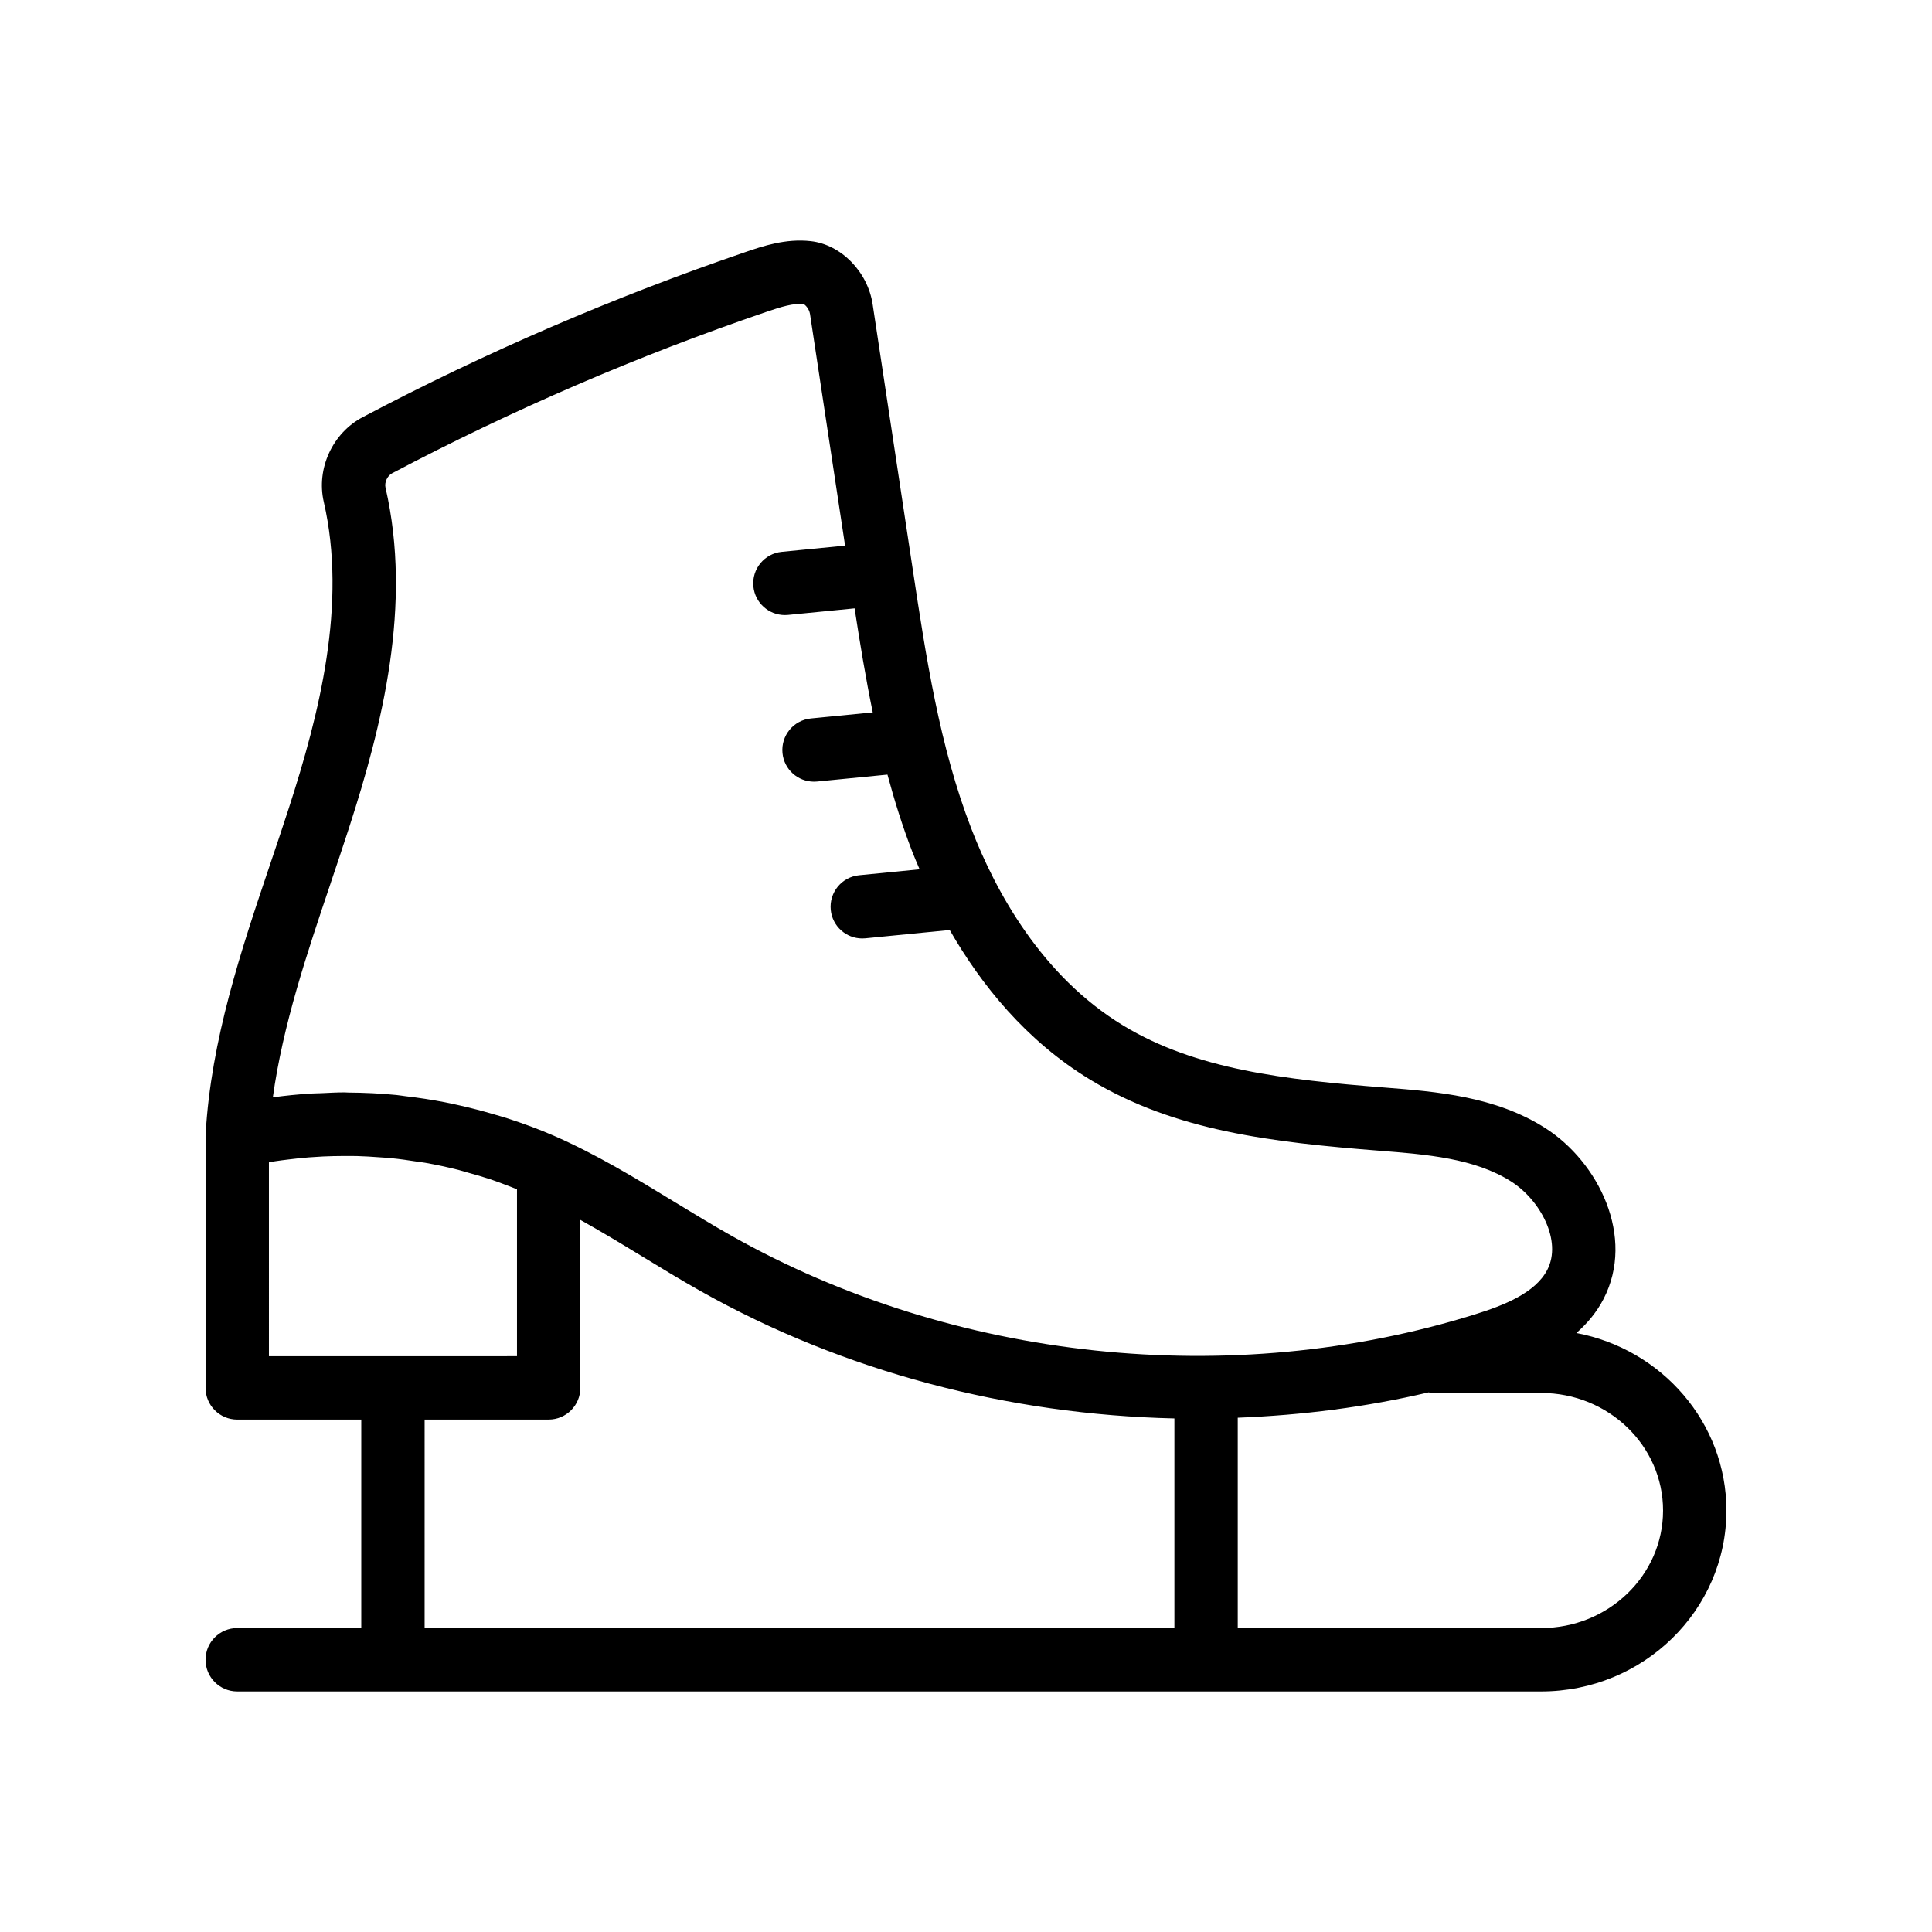
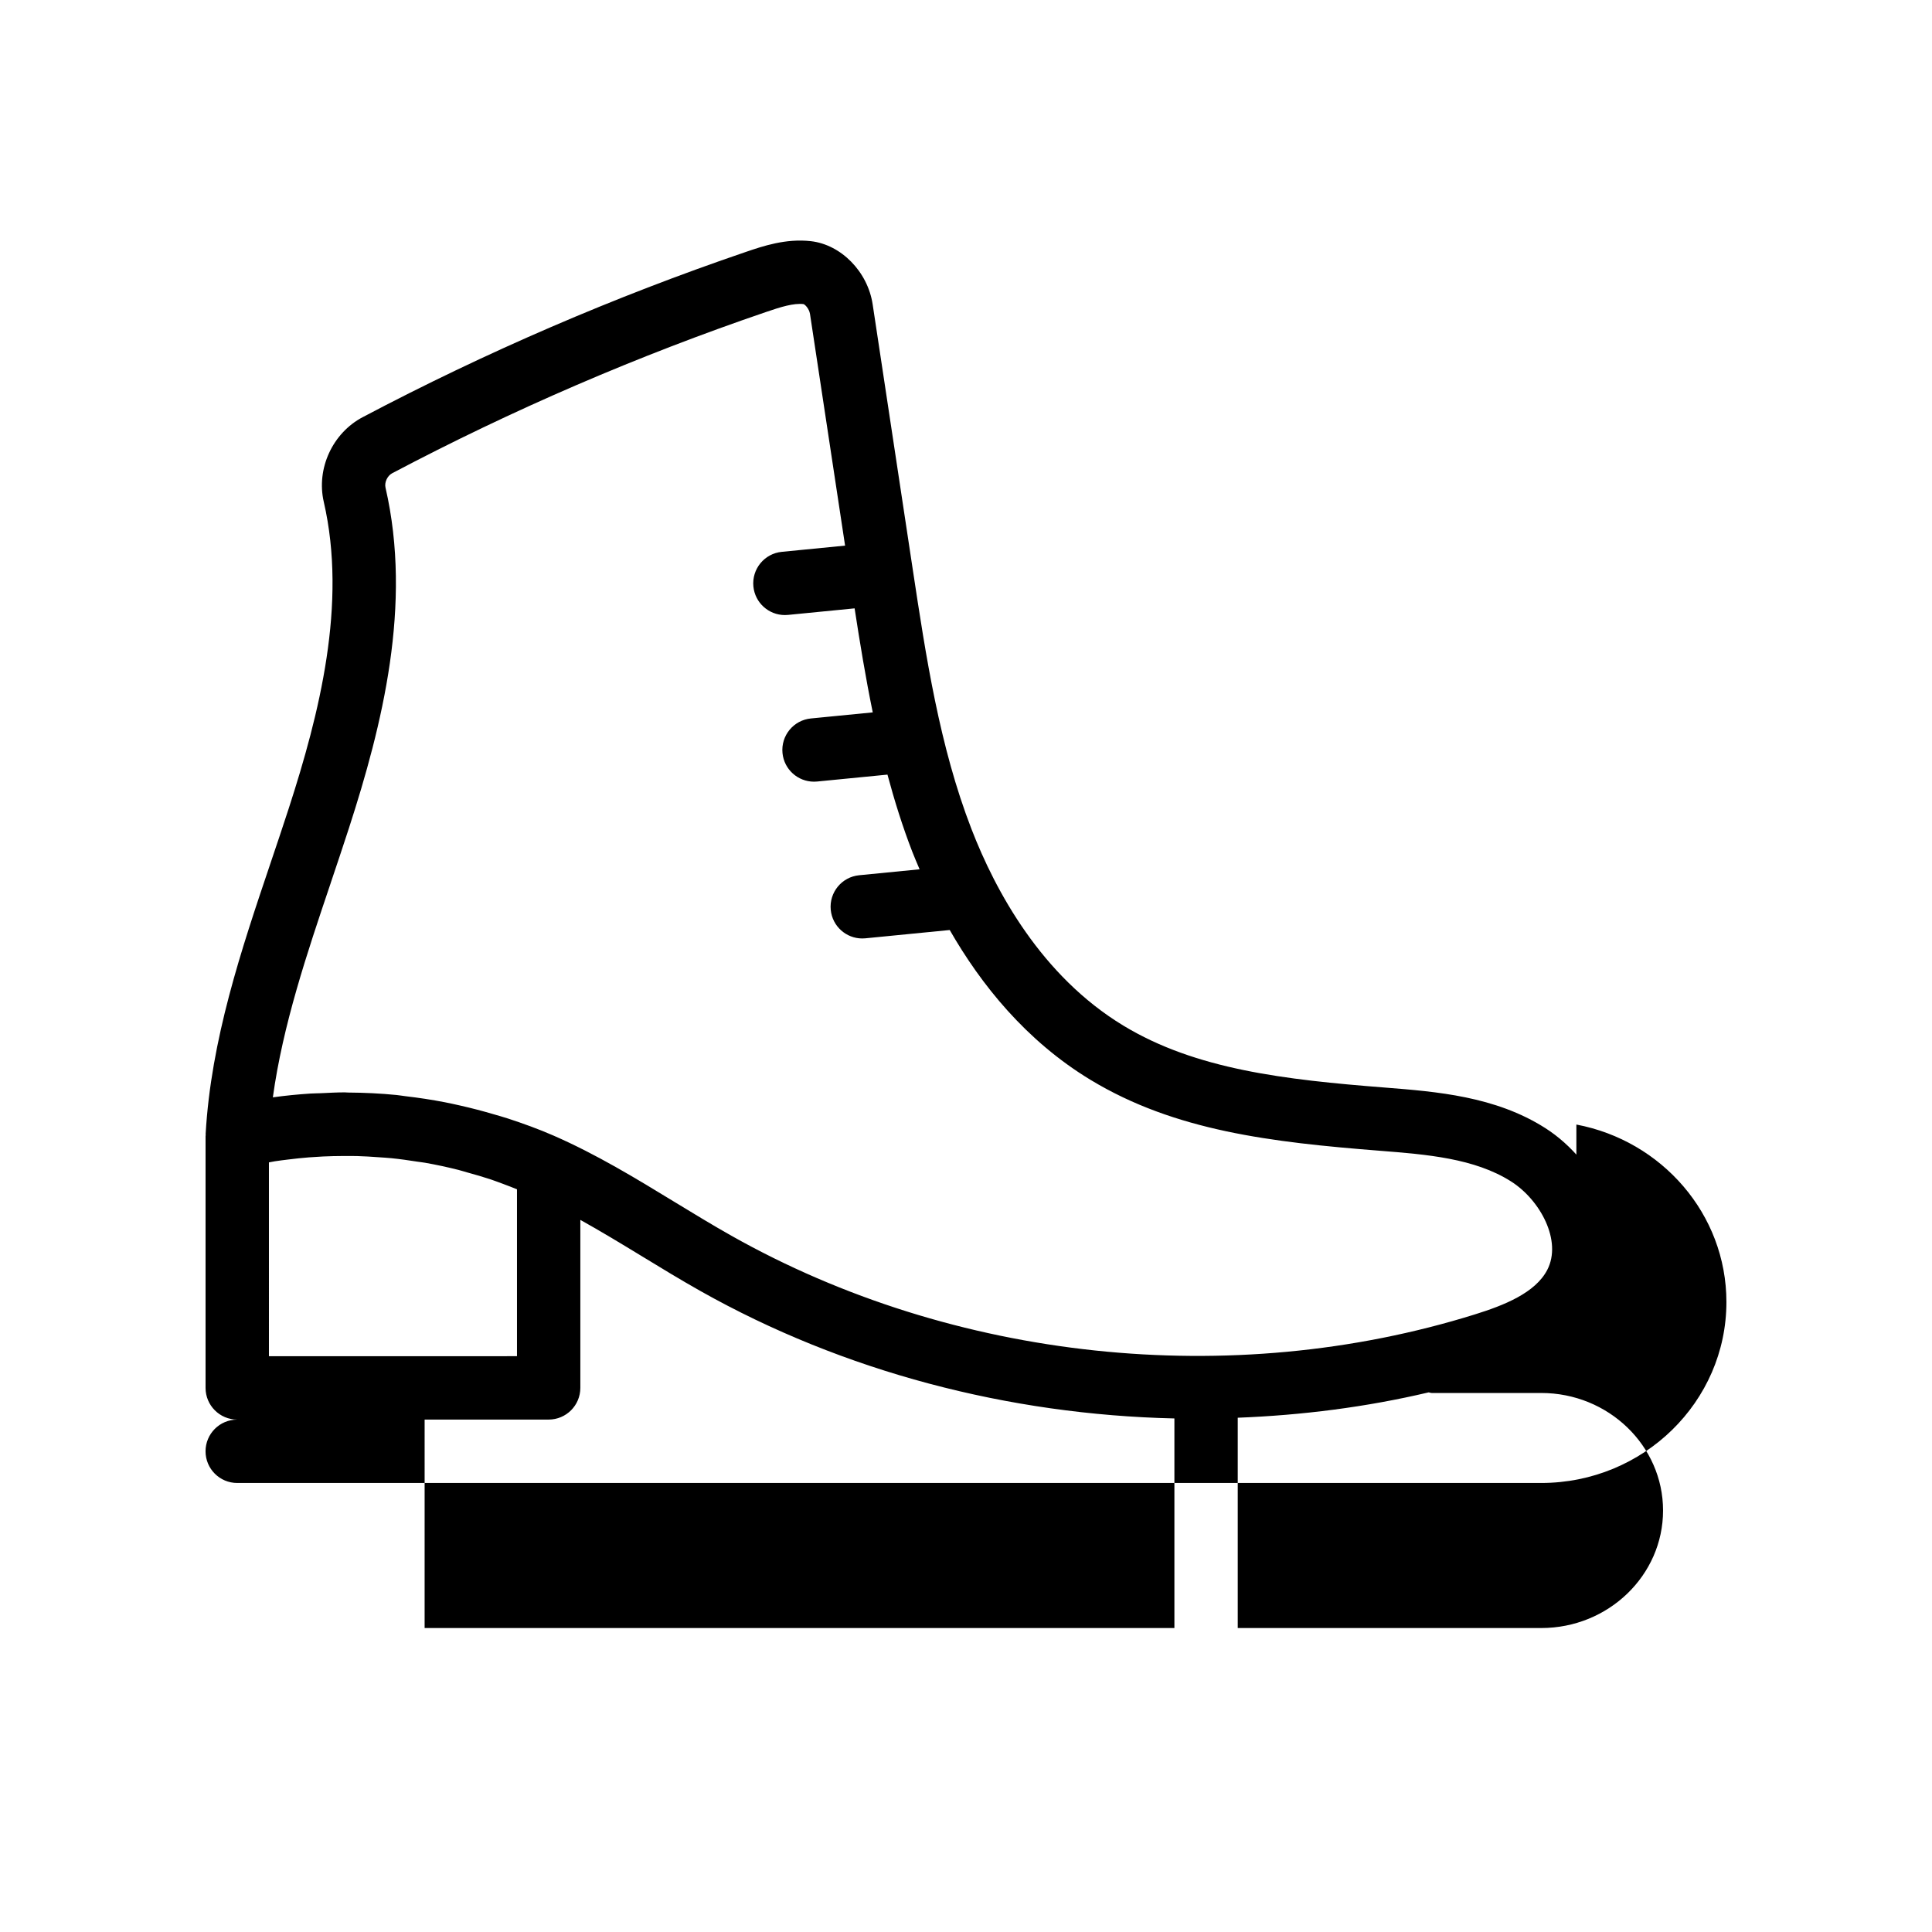
<svg xmlns="http://www.w3.org/2000/svg" fill="#000000" width="800px" height="800px" version="1.1" viewBox="144 144 512 512">
-   <path d="m561.76 497.26c2.82-2.484 5.312-5.394 7.18-8.988 8.551-16.496-1.371-36.375-15.457-45.34-13.211-8.406-28.758-9.637-42.484-10.719-26.543-2.086-50.078-4.769-69.297-16.414-21.707-13.156-33.875-35.605-40.262-52.121-8.453-21.836-12.062-45.734-15.562-68.855l-10.617-70.18c-1.305-8.629-8.34-15.82-16.375-16.73-6.648-0.754-12.75 1.324-17.195 2.84-34.844 11.879-69.02 26.617-101.59 43.809-7.988 4.219-12.316 13.648-10.301 22.426 6.238 27.062-1.18 56.234-9.266 81.203-1.574 4.856-3.207 9.703-4.848 14.559-7.758 22.996-15.777 46.773-17.195 71.832-0.004 0.066 0.035 0.125 0.031 0.188-0.004 0.109-0.047 0.195-0.047 0.297v66.742c0 4.637 3.754 8.398 8.398 8.398h32.867v55.246h-32.871c-4.641 0-8.398 3.758-8.398 8.398 0 4.637 3.754 8.398 8.398 8.398h345.57c27.059-0.004 49.078-21.508 49.078-47.945 0-23.316-17.145-42.777-39.762-47.043zm-330.16-119.14c1.656-4.922 3.312-9.832 4.902-14.75 8.789-27.156 16.816-59.098 9.66-90.148-0.32-1.391 0.492-3.133 1.77-3.809 31.793-16.781 65.156-31.168 99.164-42.762 3.82-1.309 7.223-2.359 9.84-2.062 0.477 0.148 1.523 1.328 1.707 2.559 0 0 0 0.004 0.008 0.008l9.305 61.438-16.766 1.648c-4.617 0.449-7.988 4.562-7.535 9.176 0.426 4.336 4.074 7.578 8.348 7.578 0.27 0 0.551-0.012 0.828-0.039l17.648-1.734c1.406 9.145 2.918 18.367 4.809 27.566l-16.383 1.609c-4.617 0.449-7.988 4.562-7.535 9.176 0.426 4.336 4.074 7.578 8.348 7.578 0.27 0 0.551-0.012 0.828-0.039l18.641-1.832c1.852 6.891 3.984 13.734 6.59 20.469 0.574 1.48 1.266 3.066 1.926 4.625l-16.012 1.574c-4.617 0.449-7.988 4.562-7.535 9.176 0.426 4.336 4.074 7.578 8.348 7.578 0.27 0 0.551-0.012 0.828-0.039l22.355-2.199c8.266 14.41 20.172 29.32 37.309 39.707 22.387 13.555 47.969 16.531 76.688 18.793 12.34 0.973 25.102 1.98 34.785 8.145 7.723 4.91 13.555 15.75 9.57 23.43-3.172 6.109-11.473 9.391-19.18 11.793-64.539 20.129-138.18 12.328-197.04-20.855-5.094-2.871-10.086-5.922-15.09-8.965-10.176-6.203-20.695-12.621-32.062-17.578-3.941-1.719-7.984-3.184-12.066-4.519-1.227-0.402-2.469-0.742-3.707-1.105-2.977-0.879-5.977-1.664-9.004-2.344-1.336-0.301-2.664-0.602-4.008-0.859-3.453-0.668-6.926-1.195-10.418-1.602-0.789-0.09-1.57-0.238-2.359-0.316-4.258-0.422-8.531-0.625-12.809-0.652-0.309-0.004-0.613-0.047-0.922-0.047-2.113 0-4.223 0.121-6.332 0.219-0.926 0.043-1.855 0.035-2.781 0.094-3.328 0.219-6.648 0.543-9.953 1.004 2.637-19.164 9.059-38.188 15.297-56.684zm-16.332 73.922c0.539-0.09 1.074-0.215 1.617-0.297 1.18-0.184 2.363-0.324 3.547-0.469 1.812-0.227 3.629-0.418 5.453-0.562 1.234-0.098 2.473-0.176 3.711-0.234 1.805-0.086 3.609-0.121 5.418-0.129 1.227-0.004 2.453-0.012 3.68 0.02 1.891 0.051 3.777 0.172 5.668 0.312 1.117 0.082 2.238 0.137 3.352 0.25 2.293 0.23 4.574 0.555 6.852 0.914 0.695 0.109 1.395 0.176 2.09 0.297 2.957 0.52 5.898 1.152 8.809 1.887 0.801 0.203 1.586 0.461 2.379 0.68 2.106 0.578 4.203 1.18 6.273 1.871 1.094 0.367 2.168 0.785 3.25 1.18 1.223 0.449 2.434 0.926 3.641 1.414v44.227l-65.738 0.008zm41.262 68.16h32.867c4.641 0 8.398-3.758 8.398-8.398v-44.52c5.371 2.988 10.703 6.215 16.195 9.562 5.156 3.148 10.324 6.293 15.578 9.258 38 21.422 81.762 32.805 125.66 33.801v55.543h-198.7zm295.91 55.246h-80.426v-55.734c17.07-0.664 34.043-2.812 50.598-6.723 0.277 0.027 0.52 0.164 0.809 0.164h29.02c17.801 0.004 32.285 13.977 32.285 31.145 0 17.176-14.484 31.148-32.285 31.148z" />
+   <path d="m561.76 497.26c2.82-2.484 5.312-5.394 7.18-8.988 8.551-16.496-1.371-36.375-15.457-45.34-13.211-8.406-28.758-9.637-42.484-10.719-26.543-2.086-50.078-4.769-69.297-16.414-21.707-13.156-33.875-35.605-40.262-52.121-8.453-21.836-12.062-45.734-15.562-68.855l-10.617-70.18c-1.305-8.629-8.34-15.82-16.375-16.73-6.648-0.754-12.75 1.324-17.195 2.84-34.844 11.879-69.02 26.617-101.59 43.809-7.988 4.219-12.316 13.648-10.301 22.426 6.238 27.062-1.18 56.234-9.266 81.203-1.574 4.856-3.207 9.703-4.848 14.559-7.758 22.996-15.777 46.773-17.195 71.832-0.004 0.066 0.035 0.125 0.031 0.188-0.004 0.109-0.047 0.195-0.047 0.297v66.742c0 4.637 3.754 8.398 8.398 8.398h32.867h-32.871c-4.641 0-8.398 3.758-8.398 8.398 0 4.637 3.754 8.398 8.398 8.398h345.57c27.059-0.004 49.078-21.508 49.078-47.945 0-23.316-17.145-42.777-39.762-47.043zm-330.16-119.14c1.656-4.922 3.312-9.832 4.902-14.75 8.789-27.156 16.816-59.098 9.66-90.148-0.32-1.391 0.492-3.133 1.77-3.809 31.793-16.781 65.156-31.168 99.164-42.762 3.82-1.309 7.223-2.359 9.84-2.062 0.477 0.148 1.523 1.328 1.707 2.559 0 0 0 0.004 0.008 0.008l9.305 61.438-16.766 1.648c-4.617 0.449-7.988 4.562-7.535 9.176 0.426 4.336 4.074 7.578 8.348 7.578 0.27 0 0.551-0.012 0.828-0.039l17.648-1.734c1.406 9.145 2.918 18.367 4.809 27.566l-16.383 1.609c-4.617 0.449-7.988 4.562-7.535 9.176 0.426 4.336 4.074 7.578 8.348 7.578 0.27 0 0.551-0.012 0.828-0.039l18.641-1.832c1.852 6.891 3.984 13.734 6.59 20.469 0.574 1.48 1.266 3.066 1.926 4.625l-16.012 1.574c-4.617 0.449-7.988 4.562-7.535 9.176 0.426 4.336 4.074 7.578 8.348 7.578 0.27 0 0.551-0.012 0.828-0.039l22.355-2.199c8.266 14.41 20.172 29.32 37.309 39.707 22.387 13.555 47.969 16.531 76.688 18.793 12.34 0.973 25.102 1.98 34.785 8.145 7.723 4.91 13.555 15.75 9.57 23.43-3.172 6.109-11.473 9.391-19.18 11.793-64.539 20.129-138.18 12.328-197.04-20.855-5.094-2.871-10.086-5.922-15.09-8.965-10.176-6.203-20.695-12.621-32.062-17.578-3.941-1.719-7.984-3.184-12.066-4.519-1.227-0.402-2.469-0.742-3.707-1.105-2.977-0.879-5.977-1.664-9.004-2.344-1.336-0.301-2.664-0.602-4.008-0.859-3.453-0.668-6.926-1.195-10.418-1.602-0.789-0.09-1.57-0.238-2.359-0.316-4.258-0.422-8.531-0.625-12.809-0.652-0.309-0.004-0.613-0.047-0.922-0.047-2.113 0-4.223 0.121-6.332 0.219-0.926 0.043-1.855 0.035-2.781 0.094-3.328 0.219-6.648 0.543-9.953 1.004 2.637-19.164 9.059-38.188 15.297-56.684zm-16.332 73.922c0.539-0.09 1.074-0.215 1.617-0.297 1.18-0.184 2.363-0.324 3.547-0.469 1.812-0.227 3.629-0.418 5.453-0.562 1.234-0.098 2.473-0.176 3.711-0.234 1.805-0.086 3.609-0.121 5.418-0.129 1.227-0.004 2.453-0.012 3.68 0.02 1.891 0.051 3.777 0.172 5.668 0.312 1.117 0.082 2.238 0.137 3.352 0.25 2.293 0.23 4.574 0.555 6.852 0.914 0.695 0.109 1.395 0.176 2.09 0.297 2.957 0.52 5.898 1.152 8.809 1.887 0.801 0.203 1.586 0.461 2.379 0.68 2.106 0.578 4.203 1.18 6.273 1.871 1.094 0.367 2.168 0.785 3.25 1.18 1.223 0.449 2.434 0.926 3.641 1.414v44.227l-65.738 0.008zm41.262 68.16h32.867c4.641 0 8.398-3.758 8.398-8.398v-44.52c5.371 2.988 10.703 6.215 16.195 9.562 5.156 3.148 10.324 6.293 15.578 9.258 38 21.422 81.762 32.805 125.66 33.801v55.543h-198.7zm295.91 55.246h-80.426v-55.734c17.07-0.664 34.043-2.812 50.598-6.723 0.277 0.027 0.52 0.164 0.809 0.164h29.02c17.801 0.004 32.285 13.977 32.285 31.145 0 17.176-14.484 31.148-32.285 31.148z" />
</svg>